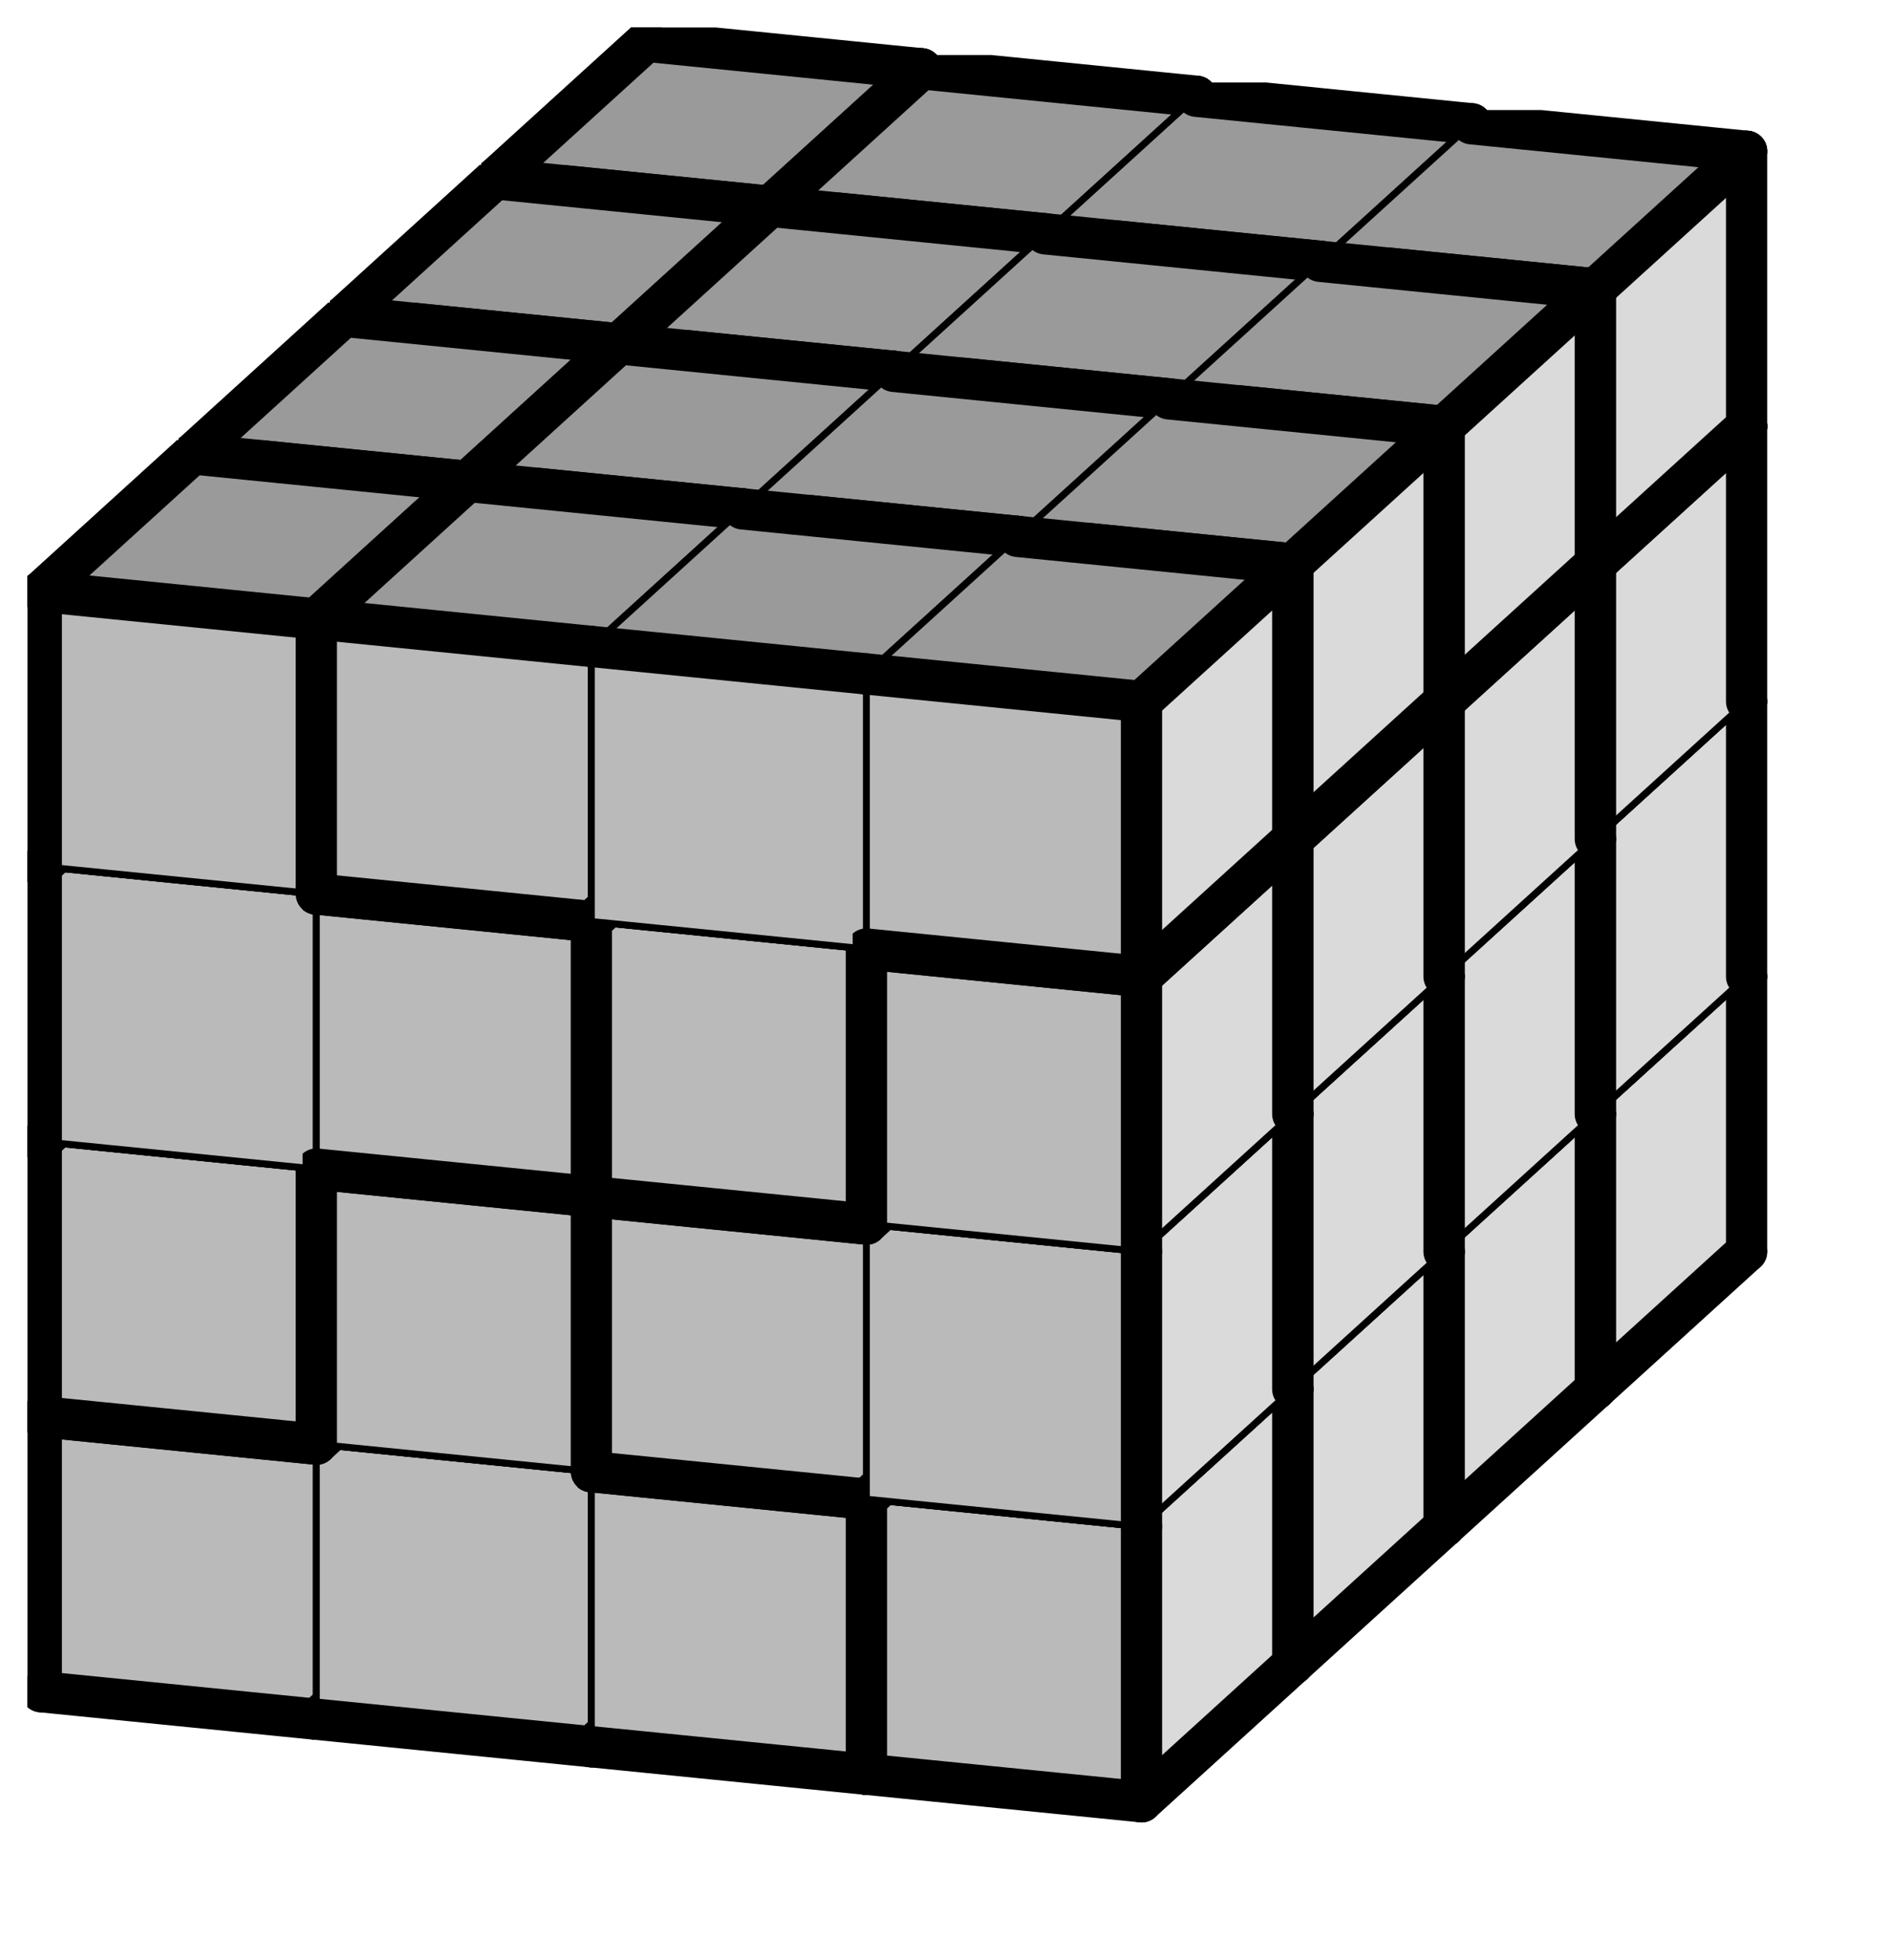
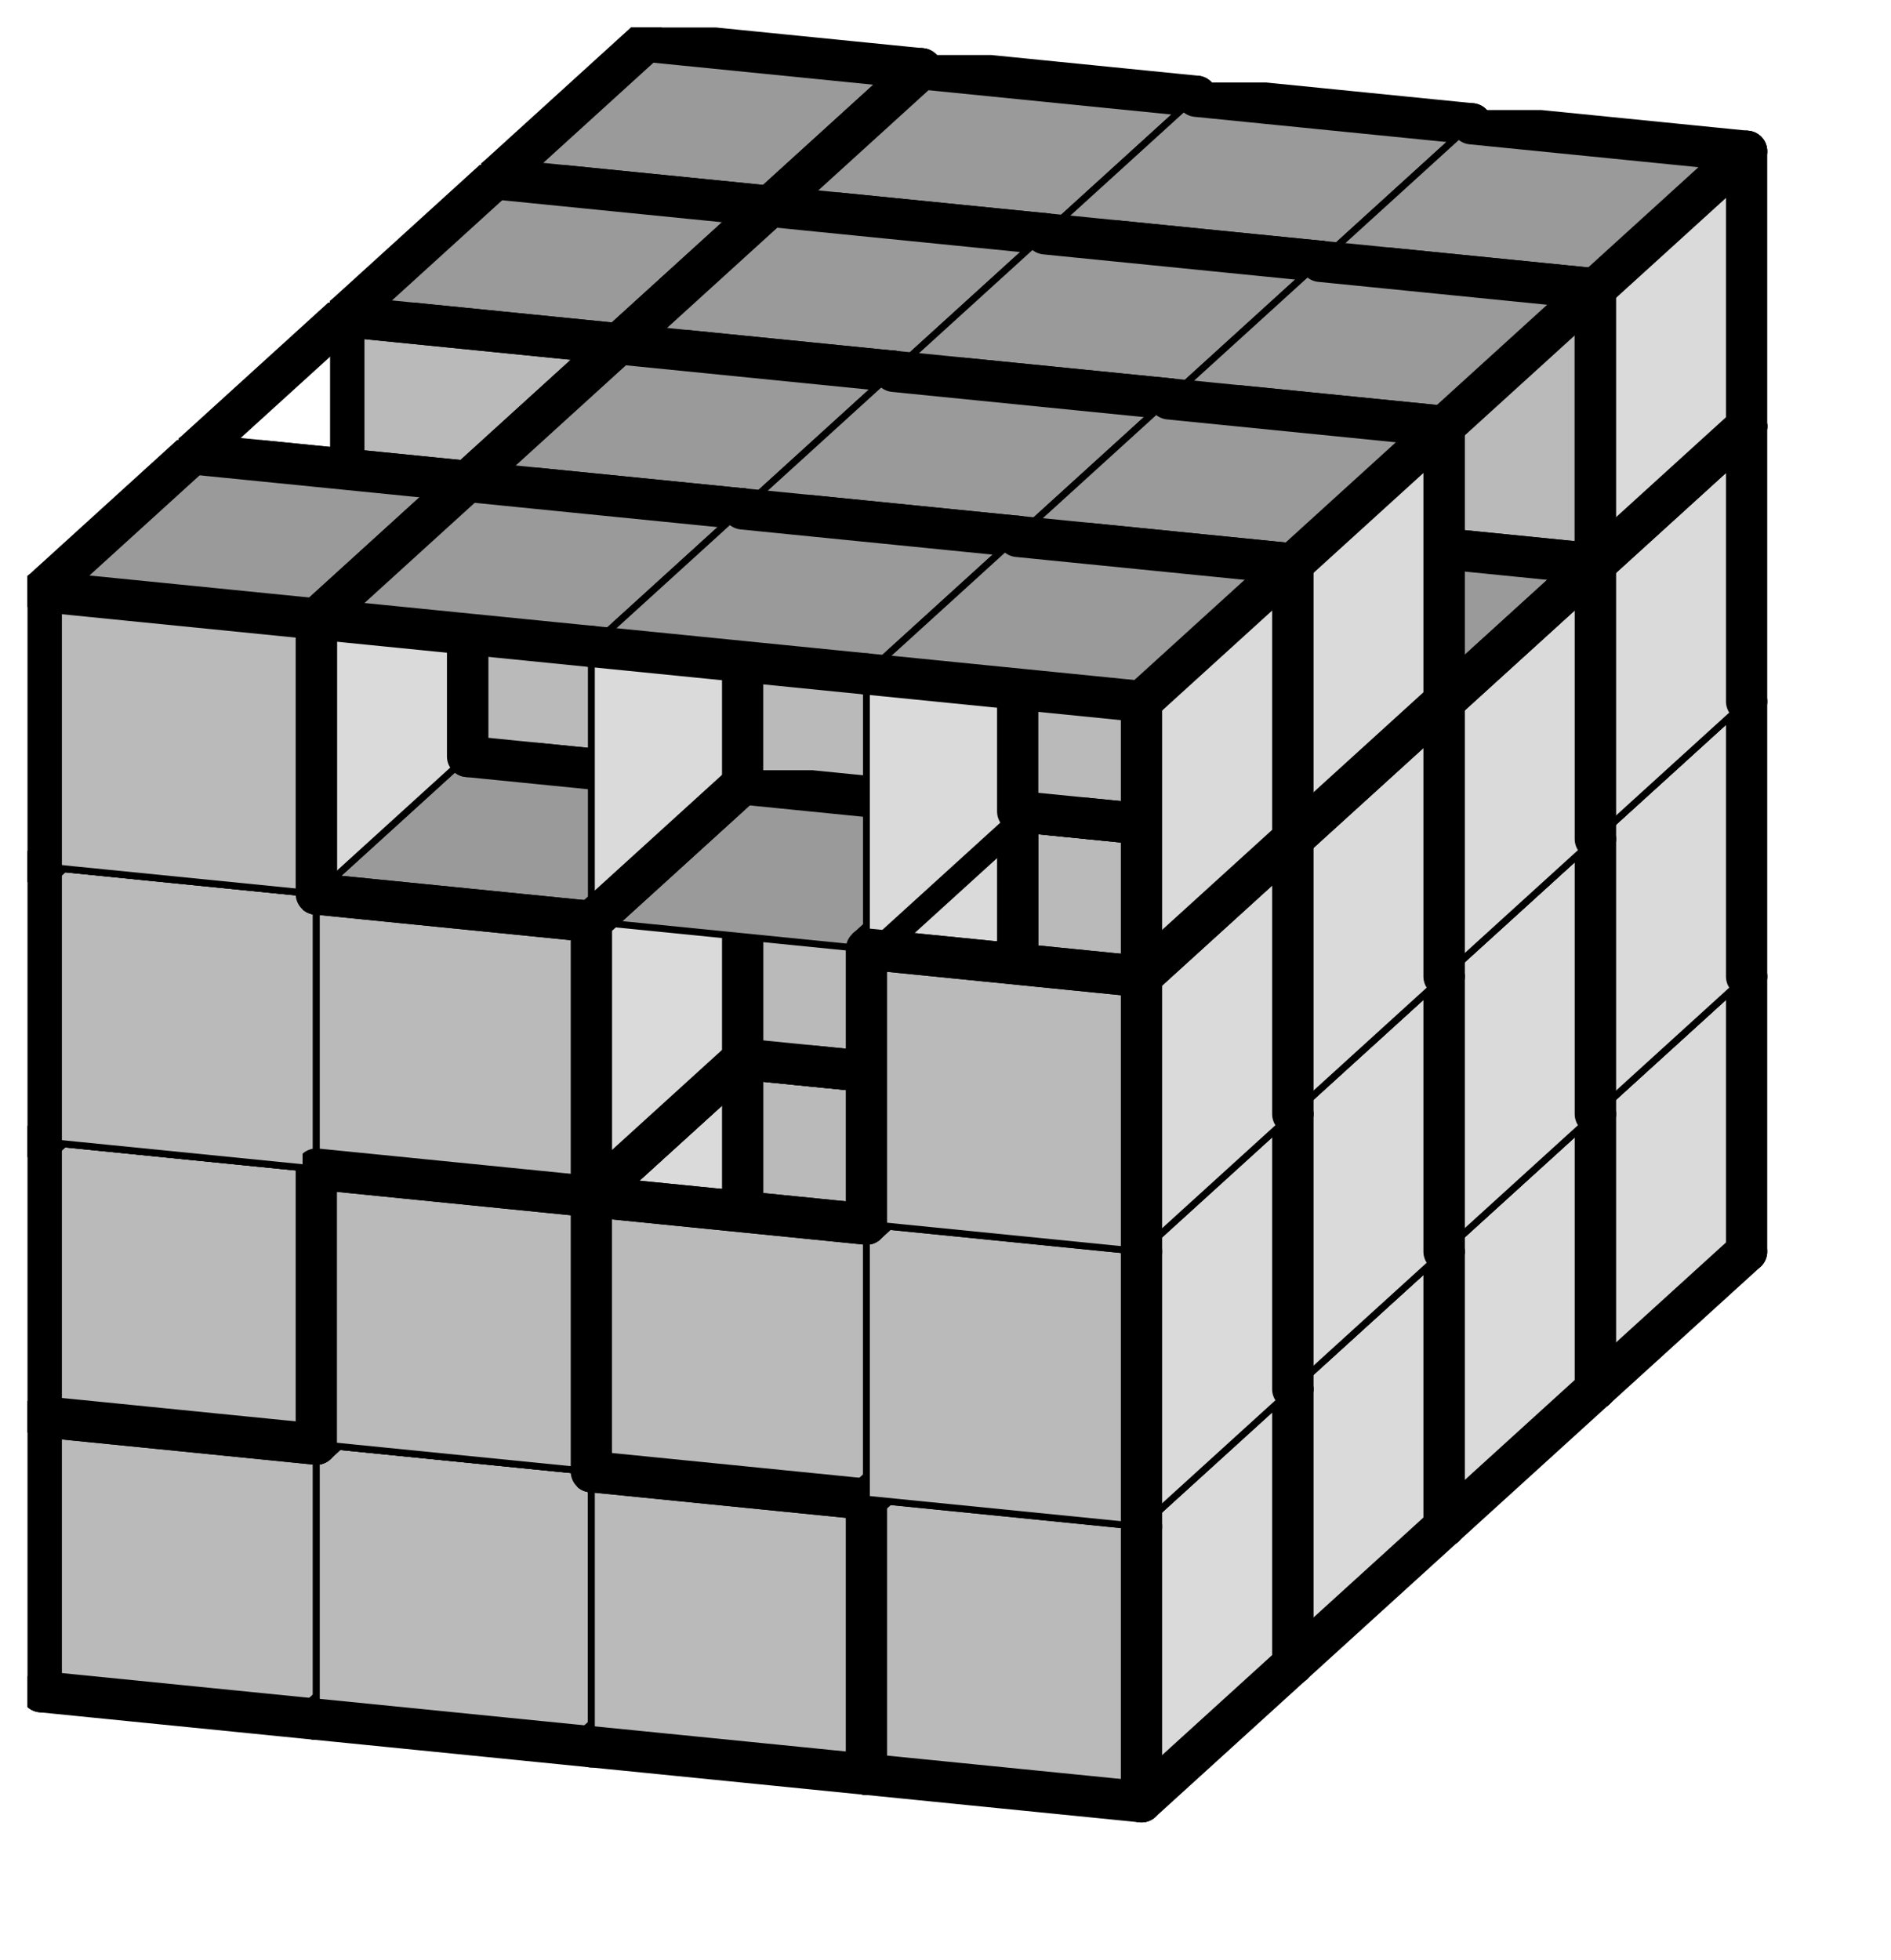
<svg xmlns="http://www.w3.org/2000/svg" xmlns:xlink="http://www.w3.org/1999/xlink" version="1.1" width="55px" height="57px">
  <symbol id="762b1c01-8314-4c5b-9889-3197aaf9a317box_-2">
    <path d="M21 13 L32 3 L32 23 L21 33 Z" stroke="gray" stroke-width=".5" fill-opacity="0" />
-     <path d="M21 13 L1 11 L1 31 L21 33 Z" stroke="gray" stroke-width=".5" fill-opacity="0" />
    <path d="M21 13 L1 11 L12 1 L32 3 Z" stroke="gray" stroke-width=".5" fill-opacity="0" />
  </symbol>
  <symbol id="762b1c01-8314-4c5b-9889-3197aaf9a317line_1">
    <line x1="21" y1="13" x2="32" y2="3" style="stroke-linecap:round;stroke:black;stroke-width:3" />
  </symbol>
  <symbol id="762b1c01-8314-4c5b-9889-3197aaf9a317line_2">
    <line x1="32" y1="3" x2="32" y2="23" style="stroke-linecap:round;stroke:black;stroke-width:3" />
  </symbol>
  <symbol id="762b1c01-8314-4c5b-9889-3197aaf9a317line_3">
    <line x1="32" y1="23" x2="21" y2="33" style="stroke-linecap:round;stroke:black;stroke-width:3" />
  </symbol>
  <symbol id="762b1c01-8314-4c5b-9889-3197aaf9a317line_4">
    <line x1="21" y1="33" x2="21" y2="13" style="stroke-linecap:round;stroke:black;stroke-width:3" />
  </symbol>
  <symbol id="762b1c01-8314-4c5b-9889-3197aaf9a317line_5">
    <line x1="21" y1="13" x2="1" y2="11" style="stroke-linecap:round;stroke:black;stroke-width:3" />
  </symbol>
  <symbol id="762b1c01-8314-4c5b-9889-3197aaf9a317line_6">
    <line x1="1" y1="11" x2="1" y2="31" style="stroke-linecap:round;stroke:black;stroke-width:3" />
  </symbol>
  <symbol id="762b1c01-8314-4c5b-9889-3197aaf9a317line_7">
    <line x1="1" y1="31" x2="21" y2="33" style="stroke-linecap:round;stroke:black;stroke-width:3" />
  </symbol>
  <symbol id="762b1c01-8314-4c5b-9889-3197aaf9a317line_8">
    <line x1="1" y1="11" x2="12" y2="1" style="stroke-linecap:round;stroke:black;stroke-width:3" />
  </symbol>
  <symbol id="762b1c01-8314-4c5b-9889-3197aaf9a317line_9">
    <line x1="12" y1="1" x2="32" y2="3" style="stroke-linecap:round;stroke:black;stroke-width:3" />
  </symbol>
  <symbol id="762b1c01-8314-4c5b-9889-3197aaf9a317box_0">
    <path d="M21 13 L32 3 L32 23 L21 33 Z" style="fill:#DADADA;stroke-width:.5;stroke:black" />
    <path d="M21 13 L1 11 L1 31 L21 33 Z" style="fill:#BABABA;stroke-width:.5;stroke:black" />
    <path d="M21 13 L1 11 L12 1 L32 3 Z" style="fill:#9A9A9A;stroke-width:.5;stroke:black" />
  </symbol>
  <symbol id="762b1c01-8314-4c5b-9889-3197aaf9a317box_1">
    <path d="M21 13 L32 3 L32 23 L21 33 Z" style="fill:#DADADA;stroke-width:.5;stroke:black" />
    <path d="M21 13 L1 11 L1 31 L21 33 Z" style="fill:#BABABA;stroke-width:.5;stroke:black" />
    <path d="M21 13 L1 11 L12 1 L32 3 Z" style="fill:#9A9A9A;stroke-width:.5;stroke:black" />
  </symbol>
  <symbol id="762b1c01-8314-4c5b-9889-3197aaf9a317box_2">
    <path d="M21 13 L32 3 L32 23 L21 33 Z" style="fill:#DADADA;stroke-width:.5;stroke:black" />
    <path d="M21 13 L1 11 L1 31 L21 33 Z" style="fill:#BABABA;stroke-width:.5;stroke:black" />
    <path d="M21 13 L1 11 L12 1 L32 3 Z" style="fill:#9A9A9A;stroke-width:.5;stroke:black" />
  </symbol>
  <symbol id="762b1c01-8314-4c5b-9889-3197aaf9a317box_3">
    <path d="M21 13 L32 3 L32 23 L21 33 Z" style="fill:#DADADA;stroke-width:.5;stroke:black" />
    <path d="M21 13 L1 11 L1 31 L21 33 Z" style="fill:#BABABA;stroke-width:.5;stroke:black" />
    <path d="M21 13 L1 11 L12 1 L32 3 Z" style="fill:#9A9A9A;stroke-width:.5;stroke:black" />
  </symbol>
  <symbol id="762b1c01-8314-4c5b-9889-3197aaf9a317box_4">
    <path d="M21 13 L32 3 L32 23 L21 33 Z" style="fill:#DADADA;stroke-width:.5;stroke:black" />
    <path d="M21 13 L1 11 L1 31 L21 33 Z" style="fill:#BABABA;stroke-width:.5;stroke:black" />
    <path d="M21 13 L1 11 L12 1 L32 3 Z" style="fill:#9A9A9A;stroke-width:.5;stroke:black" />
  </symbol>
  <symbol id="762b1c01-8314-4c5b-9889-3197aaf9a317box_5">
    <path d="M21 13 L32 3 L32 23 L21 33 Z" style="fill:#DADADA;stroke-width:.5;stroke:black" />
    <path d="M21 13 L1 11 L1 31 L21 33 Z" style="fill:#BABABA;stroke-width:.5;stroke:black" />
    <path d="M21 13 L1 11 L12 1 L32 3 Z" style="fill:#9A9A9A;stroke-width:.5;stroke:black" />
  </symbol>
  <symbol id="762b1c01-8314-4c5b-9889-3197aaf9a317box_6">
    <path d="M21 13 L32 3 L32 23 L21 33 Z" style="fill:#DADADA;stroke-width:.5;stroke:black" />
    <path d="M21 13 L1 11 L1 31 L21 33 Z" style="fill:#BABABA;stroke-width:.5;stroke:black" />
    <path d="M21 13 L1 11 L12 1 L32 3 Z" style="fill:#9A9A9A;stroke-width:.5;stroke:black" />
  </symbol>
  <symbol id="762b1c01-8314-4c5b-9889-3197aaf9a317box_7">
-     <path d="M21 13 L32 3 L32 23 L21 33 Z" style="fill:#DADADA;stroke-width:.5;stroke:black" />
    <path d="M21 13 L1 11 L1 31 L21 33 Z" style="fill:#BABABA;stroke-width:.5;stroke:black" />
    <path d="M21 13 L1 11 L12 1 L32 3 Z" style="fill:#9A9A9A;stroke-width:.5;stroke:black" />
  </symbol>
  <symbol id="762b1c01-8314-4c5b-9889-3197aaf9a317box_8">
    <path d="M21 13 L32 3 L32 23 L21 33 Z" style="fill:#DADADA;stroke-width:.5;stroke:black" />
    <path d="M21 13 L1 11 L1 31 L21 33 Z" style="fill:#BABABA;stroke-width:.5;stroke:black" />
    <path d="M21 13 L1 11 L12 1 L32 3 Z" style="fill:#9A9A9A;stroke-width:.5;stroke:black" />
  </symbol>
  <symbol id="762b1c01-8314-4c5b-9889-3197aaf9a317box_9">
    <path d="M21 13 L32 3 L32 23 L21 33 Z" style="fill:#DADADA;stroke-width:.5;stroke:black" />
    <path d="M21 13 L1 11 L1 31 L21 33 Z" style="fill:#BABABA;stroke-width:.5;stroke:black" />
    <path d="M21 13 L1 11 L12 1 L32 3 Z" style="fill:#9A9A9A;stroke-width:.5;stroke:black" />
  </symbol>
  <symbol id="762b1c01-8314-4c5b-9889-3197aaf9a317box_10">
    <path d="M21 13 L32 3 L32 23 L21 33 Z" style="fill:#DADADA;stroke-width:.5;stroke:black" />
    <path d="M21 13 L1 11 L1 31 L21 33 Z" style="fill:#BABABA;stroke-width:.5;stroke:black" />
-     <path d="M21 13 L1 11 L12 1 L32 3 Z" style="fill:#9A9A9A;stroke-width:.5;stroke:black" />
  </symbol>
  <symbol id="762b1c01-8314-4c5b-9889-3197aaf9a317box_11">
    <path d="M21 13 L32 3 L32 23 L21 33 Z" style="fill:#DADADA;stroke-width:.5;stroke:black" />
    <path d="M21 13 L1 11 L1 31 L21 33 Z" style="fill:#BABABA;stroke-width:.5;stroke:black" />
    <path d="M21 13 L1 11 L12 1 L32 3 Z" style="fill:#9A9A9A;stroke-width:.5;stroke:black" />
  </symbol>
  <symbol id="762b1c01-8314-4c5b-9889-3197aaf9a317box_12">
    <path d="M21 13 L32 3 L32 23 L21 33 Z" style="fill:#DADADA;stroke-width:.5;stroke:black" />
    <path d="M21 13 L1 11 L1 31 L21 33 Z" style="fill:#BABABA;stroke-width:.5;stroke:black" />
    <path d="M21 13 L1 11 L12 1 L32 3 Z" style="fill:#9A9A9A;stroke-width:.5;stroke:black" />
  </symbol>
  <symbol id="762b1c01-8314-4c5b-9889-3197aaf9a317box_13">
    <path d="M21 13 L32 3 L32 23 L21 33 Z" style="fill:#DADADA;stroke-width:.5;stroke:black" />
    <path d="M21 13 L1 11 L1 31 L21 33 Z" style="fill:#BABABA;stroke-width:.5;stroke:black" />
-     <path d="M21 13 L1 11 L12 1 L32 3 Z" style="fill:#9A9A9A;stroke-width:.5;stroke:black" />
  </symbol>
  <symbol id="762b1c01-8314-4c5b-9889-3197aaf9a317box_14">
    <path d="M21 13 L32 3 L32 23 L21 33 Z" style="fill:#DADADA;stroke-width:.5;stroke:black" />
    <path d="M21 13 L1 11 L1 31 L21 33 Z" style="fill:#BABABA;stroke-width:.5;stroke:black" />
    <path d="M21 13 L1 11 L12 1 L32 3 Z" style="fill:#9A9A9A;stroke-width:.5;stroke:black" />
  </symbol>
  <symbol id="762b1c01-8314-4c5b-9889-3197aaf9a317box_15">
    <path d="M21 13 L32 3 L32 23 L21 33 Z" style="fill:#DADADA;stroke-width:.5;stroke:black" />
-     <path d="M21 13 L1 11 L1 31 L21 33 Z" style="fill:#BABABA;stroke-width:.5;stroke:black" />
    <path d="M21 13 L1 11 L12 1 L32 3 Z" style="fill:#9A9A9A;stroke-width:.5;stroke:black" />
  </symbol>
  <g transform="scale(0.4) translate(2,2) ">
    <use x="33" y="60" xlink:href="#origin" />
    <use x="33" y="60" xlink:href="#762b1c01-8314-4c5b-9889-3197aaf9a317box_0" />
    <use x="33" y="60" xlink:href="#762b1c01-8314-4c5b-9889-3197aaf9a317line_2" />
    <use x="33" y="60" xlink:href="#762b1c01-8314-4c5b-9889-3197aaf9a317line_3" />
    <use x="33" y="60" xlink:href="#762b1c01-8314-4c5b-9889-3197aaf9a317line_5" />
    <use x="33" y="60" xlink:href="#762b1c01-8314-4c5b-9889-3197aaf9a317line_6" />
    <use x="33" y="60" xlink:href="#762b1c01-8314-4c5b-9889-3197aaf9a317line_7" />
    <use x="33" y="60" xlink:href="#762b1c01-8314-4c5b-9889-3197aaf9a317line_8" />
    <use x="33" y="60" xlink:href="#762b1c01-8314-4c5b-9889-3197aaf9a317line_9" />
    <use x="53" y="62" xlink:href="#762b1c01-8314-4c5b-9889-3197aaf9a317box_0" />
    <use x="53" y="62" xlink:href="#762b1c01-8314-4c5b-9889-3197aaf9a317line_2" />
    <use x="53" y="62" xlink:href="#762b1c01-8314-4c5b-9889-3197aaf9a317line_3" />
    <use x="53" y="62" xlink:href="#762b1c01-8314-4c5b-9889-3197aaf9a317line_7" />
    <use x="53" y="62" xlink:href="#762b1c01-8314-4c5b-9889-3197aaf9a317line_9" />
    <use x="73" y="64" xlink:href="#762b1c01-8314-4c5b-9889-3197aaf9a317box_0" />
    <use x="73" y="64" xlink:href="#762b1c01-8314-4c5b-9889-3197aaf9a317line_1" />
    <use x="73" y="64" xlink:href="#762b1c01-8314-4c5b-9889-3197aaf9a317line_2" />
    <use x="73" y="64" xlink:href="#762b1c01-8314-4c5b-9889-3197aaf9a317line_3" />
    <use x="73" y="64" xlink:href="#762b1c01-8314-4c5b-9889-3197aaf9a317line_4" />
    <use x="73" y="64" xlink:href="#762b1c01-8314-4c5b-9889-3197aaf9a317line_5" />
    <use x="73" y="64" xlink:href="#762b1c01-8314-4c5b-9889-3197aaf9a317line_7" />
    <use x="73" y="64" xlink:href="#762b1c01-8314-4c5b-9889-3197aaf9a317line_9" />
    <use x="93" y="66" xlink:href="#762b1c01-8314-4c5b-9889-3197aaf9a317box_1" />
    <use x="93" y="66" xlink:href="#762b1c01-8314-4c5b-9889-3197aaf9a317line_2" />
    <use x="93" y="66" xlink:href="#762b1c01-8314-4c5b-9889-3197aaf9a317line_3" />
    <use x="93" y="66" xlink:href="#762b1c01-8314-4c5b-9889-3197aaf9a317line_4" />
    <use x="93" y="66" xlink:href="#762b1c01-8314-4c5b-9889-3197aaf9a317line_6" />
    <use x="93" y="66" xlink:href="#762b1c01-8314-4c5b-9889-3197aaf9a317line_7" />
    <use x="93" y="66" xlink:href="#762b1c01-8314-4c5b-9889-3197aaf9a317line_8" />
    <use x="93" y="66" xlink:href="#762b1c01-8314-4c5b-9889-3197aaf9a317line_9" />
    <use x="33" y="40" xlink:href="#762b1c01-8314-4c5b-9889-3197aaf9a317box_2" />
    <use x="33" y="40" xlink:href="#762b1c01-8314-4c5b-9889-3197aaf9a317line_2" />
    <use x="33" y="40" xlink:href="#762b1c01-8314-4c5b-9889-3197aaf9a317line_3" />
    <use x="33" y="40" xlink:href="#762b1c01-8314-4c5b-9889-3197aaf9a317line_4" />
    <use x="33" y="40" xlink:href="#762b1c01-8314-4c5b-9889-3197aaf9a317line_6" />
    <use x="33" y="40" xlink:href="#762b1c01-8314-4c5b-9889-3197aaf9a317line_7" />
    <use x="33" y="40" xlink:href="#762b1c01-8314-4c5b-9889-3197aaf9a317line_8" />
    <use x="33" y="40" xlink:href="#762b1c01-8314-4c5b-9889-3197aaf9a317line_9" />
    <use x="53" y="42" xlink:href="#762b1c01-8314-4c5b-9889-3197aaf9a317box_0" />
    <use x="53" y="42" xlink:href="#762b1c01-8314-4c5b-9889-3197aaf9a317line_1" />
    <use x="53" y="42" xlink:href="#762b1c01-8314-4c5b-9889-3197aaf9a317line_2" />
    <use x="53" y="42" xlink:href="#762b1c01-8314-4c5b-9889-3197aaf9a317line_4" />
    <use x="53" y="42" xlink:href="#762b1c01-8314-4c5b-9889-3197aaf9a317line_5" />
    <use x="53" y="42" xlink:href="#762b1c01-8314-4c5b-9889-3197aaf9a317line_6" />
    <use x="53" y="42" xlink:href="#762b1c01-8314-4c5b-9889-3197aaf9a317line_8" />
    <use x="53" y="42" xlink:href="#762b1c01-8314-4c5b-9889-3197aaf9a317line_9" />
    <use x="73" y="44" xlink:href="#762b1c01-8314-4c5b-9889-3197aaf9a317box_1" />
    <use x="73" y="44" xlink:href="#762b1c01-8314-4c5b-9889-3197aaf9a317line_2" />
    <use x="73" y="44" xlink:href="#762b1c01-8314-4c5b-9889-3197aaf9a317line_3" />
    <use x="73" y="44" xlink:href="#762b1c01-8314-4c5b-9889-3197aaf9a317line_5" />
    <use x="73" y="44" xlink:href="#762b1c01-8314-4c5b-9889-3197aaf9a317line_6" />
    <use x="73" y="44" xlink:href="#762b1c01-8314-4c5b-9889-3197aaf9a317line_7" />
    <use x="73" y="44" xlink:href="#762b1c01-8314-4c5b-9889-3197aaf9a317line_8" />
    <use x="73" y="44" xlink:href="#762b1c01-8314-4c5b-9889-3197aaf9a317line_9" />
    <use x="93" y="46" xlink:href="#762b1c01-8314-4c5b-9889-3197aaf9a317box_1" />
    <use x="93" y="46" xlink:href="#762b1c01-8314-4c5b-9889-3197aaf9a317line_2" />
    <use x="93" y="46" xlink:href="#762b1c01-8314-4c5b-9889-3197aaf9a317line_4" />
    <use x="93" y="46" xlink:href="#762b1c01-8314-4c5b-9889-3197aaf9a317line_9" />
    <use x="33" y="20" xlink:href="#762b1c01-8314-4c5b-9889-3197aaf9a317box_2" />
    <use x="33" y="20" xlink:href="#762b1c01-8314-4c5b-9889-3197aaf9a317line_2" />
    <use x="33" y="20" xlink:href="#762b1c01-8314-4c5b-9889-3197aaf9a317line_6" />
    <use x="33" y="20" xlink:href="#762b1c01-8314-4c5b-9889-3197aaf9a317line_8" />
    <use x="33" y="20" xlink:href="#762b1c01-8314-4c5b-9889-3197aaf9a317line_9" />
    <use x="53" y="22" xlink:href="#762b1c01-8314-4c5b-9889-3197aaf9a317box_2" />
    <use x="53" y="22" xlink:href="#762b1c01-8314-4c5b-9889-3197aaf9a317line_1" />
    <use x="53" y="22" xlink:href="#762b1c01-8314-4c5b-9889-3197aaf9a317line_2" />
    <use x="53" y="22" xlink:href="#762b1c01-8314-4c5b-9889-3197aaf9a317line_3" />
    <use x="53" y="22" xlink:href="#762b1c01-8314-4c5b-9889-3197aaf9a317line_4" />
    <use x="53" y="22" xlink:href="#762b1c01-8314-4c5b-9889-3197aaf9a317line_5" />
    <use x="53" y="22" xlink:href="#762b1c01-8314-4c5b-9889-3197aaf9a317line_7" />
    <use x="53" y="22" xlink:href="#762b1c01-8314-4c5b-9889-3197aaf9a317line_9" />
    <use x="73" y="24" xlink:href="#762b1c01-8314-4c5b-9889-3197aaf9a317box_3" />
    <use x="73" y="24" xlink:href="#762b1c01-8314-4c5b-9889-3197aaf9a317line_2" />
    <use x="73" y="24" xlink:href="#762b1c01-8314-4c5b-9889-3197aaf9a317line_3" />
    <use x="73" y="24" xlink:href="#762b1c01-8314-4c5b-9889-3197aaf9a317line_4" />
    <use x="73" y="24" xlink:href="#762b1c01-8314-4c5b-9889-3197aaf9a317line_6" />
    <use x="73" y="24" xlink:href="#762b1c01-8314-4c5b-9889-3197aaf9a317line_7" />
    <use x="73" y="24" xlink:href="#762b1c01-8314-4c5b-9889-3197aaf9a317line_8" />
    <use x="73" y="24" xlink:href="#762b1c01-8314-4c5b-9889-3197aaf9a317line_9" />
    <use x="93" y="26" xlink:href="#762b1c01-8314-4c5b-9889-3197aaf9a317box_1" />
    <use x="93" y="26" xlink:href="#762b1c01-8314-4c5b-9889-3197aaf9a317line_1" />
    <use x="93" y="26" xlink:href="#762b1c01-8314-4c5b-9889-3197aaf9a317line_2" />
    <use x="93" y="26" xlink:href="#762b1c01-8314-4c5b-9889-3197aaf9a317line_4" />
    <use x="93" y="26" xlink:href="#762b1c01-8314-4c5b-9889-3197aaf9a317line_5" />
    <use x="93" y="26" xlink:href="#762b1c01-8314-4c5b-9889-3197aaf9a317line_6" />
    <use x="93" y="26" xlink:href="#762b1c01-8314-4c5b-9889-3197aaf9a317line_8" />
    <use x="93" y="26" xlink:href="#762b1c01-8314-4c5b-9889-3197aaf9a317line_9" />
    <use x="33" y="0" xlink:href="#762b1c01-8314-4c5b-9889-3197aaf9a317box_2" />
    <use x="33" y="0" xlink:href="#762b1c01-8314-4c5b-9889-3197aaf9a317line_1" />
    <use x="33" y="0" xlink:href="#762b1c01-8314-4c5b-9889-3197aaf9a317line_2" />
    <use x="33" y="0" xlink:href="#762b1c01-8314-4c5b-9889-3197aaf9a317line_4" />
    <use x="33" y="0" xlink:href="#762b1c01-8314-4c5b-9889-3197aaf9a317line_5" />
    <use x="33" y="0" xlink:href="#762b1c01-8314-4c5b-9889-3197aaf9a317line_6" />
    <use x="33" y="0" xlink:href="#762b1c01-8314-4c5b-9889-3197aaf9a317line_8" />
    <use x="33" y="0" xlink:href="#762b1c01-8314-4c5b-9889-3197aaf9a317line_9" />
    <use x="53" y="2" xlink:href="#762b1c01-8314-4c5b-9889-3197aaf9a317box_3" />
    <use x="53" y="2" xlink:href="#762b1c01-8314-4c5b-9889-3197aaf9a317line_2" />
    <use x="53" y="2" xlink:href="#762b1c01-8314-4c5b-9889-3197aaf9a317line_3" />
    <use x="53" y="2" xlink:href="#762b1c01-8314-4c5b-9889-3197aaf9a317line_5" />
    <use x="53" y="2" xlink:href="#762b1c01-8314-4c5b-9889-3197aaf9a317line_6" />
    <use x="53" y="2" xlink:href="#762b1c01-8314-4c5b-9889-3197aaf9a317line_7" />
    <use x="53" y="2" xlink:href="#762b1c01-8314-4c5b-9889-3197aaf9a317line_8" />
    <use x="53" y="2" xlink:href="#762b1c01-8314-4c5b-9889-3197aaf9a317line_9" />
    <use x="73" y="4" xlink:href="#762b1c01-8314-4c5b-9889-3197aaf9a317box_3" />
    <use x="73" y="4" xlink:href="#762b1c01-8314-4c5b-9889-3197aaf9a317line_2" />
    <use x="73" y="4" xlink:href="#762b1c01-8314-4c5b-9889-3197aaf9a317line_5" />
    <use x="73" y="4" xlink:href="#762b1c01-8314-4c5b-9889-3197aaf9a317line_9" />
    <use x="93" y="6" xlink:href="#762b1c01-8314-4c5b-9889-3197aaf9a317box_3" />
    <use x="93" y="6" xlink:href="#762b1c01-8314-4c5b-9889-3197aaf9a317line_1" />
    <use x="93" y="6" xlink:href="#762b1c01-8314-4c5b-9889-3197aaf9a317line_2" />
    <use x="93" y="6" xlink:href="#762b1c01-8314-4c5b-9889-3197aaf9a317line_3" />
    <use x="93" y="6" xlink:href="#762b1c01-8314-4c5b-9889-3197aaf9a317line_4" />
    <use x="93" y="6" xlink:href="#762b1c01-8314-4c5b-9889-3197aaf9a317line_5" />
    <use x="93" y="6" xlink:href="#762b1c01-8314-4c5b-9889-3197aaf9a317line_7" />
    <use x="93" y="6" xlink:href="#762b1c01-8314-4c5b-9889-3197aaf9a317line_9" />
    <use x="22" y="70" xlink:href="#762b1c01-8314-4c5b-9889-3197aaf9a317box_4" />
    <use x="22" y="70" xlink:href="#762b1c01-8314-4c5b-9889-3197aaf9a317line_2" />
    <use x="22" y="70" xlink:href="#762b1c01-8314-4c5b-9889-3197aaf9a317line_3" />
    <use x="22" y="70" xlink:href="#762b1c01-8314-4c5b-9889-3197aaf9a317line_5" />
    <use x="22" y="70" xlink:href="#762b1c01-8314-4c5b-9889-3197aaf9a317line_6" />
    <use x="22" y="70" xlink:href="#762b1c01-8314-4c5b-9889-3197aaf9a317line_7" />
    <use x="22" y="70" xlink:href="#762b1c01-8314-4c5b-9889-3197aaf9a317line_8" />
    <use x="22" y="70" xlink:href="#762b1c01-8314-4c5b-9889-3197aaf9a317line_9" />
    <use x="42" y="72" xlink:href="#762b1c01-8314-4c5b-9889-3197aaf9a317box_4" />
    <use x="42" y="72" xlink:href="#762b1c01-8314-4c5b-9889-3197aaf9a317line_2" />
    <use x="42" y="72" xlink:href="#762b1c01-8314-4c5b-9889-3197aaf9a317line_3" />
    <use x="42" y="72" xlink:href="#762b1c01-8314-4c5b-9889-3197aaf9a317line_7" />
    <use x="42" y="72" xlink:href="#762b1c01-8314-4c5b-9889-3197aaf9a317line_9" />
    <use x="62" y="74" xlink:href="#762b1c01-8314-4c5b-9889-3197aaf9a317box_4" />
    <use x="62" y="74" xlink:href="#762b1c01-8314-4c5b-9889-3197aaf9a317line_1" />
    <use x="62" y="74" xlink:href="#762b1c01-8314-4c5b-9889-3197aaf9a317line_2" />
    <use x="62" y="74" xlink:href="#762b1c01-8314-4c5b-9889-3197aaf9a317line_3" />
    <use x="62" y="74" xlink:href="#762b1c01-8314-4c5b-9889-3197aaf9a317line_4" />
    <use x="62" y="74" xlink:href="#762b1c01-8314-4c5b-9889-3197aaf9a317line_5" />
    <use x="62" y="74" xlink:href="#762b1c01-8314-4c5b-9889-3197aaf9a317line_7" />
    <use x="62" y="74" xlink:href="#762b1c01-8314-4c5b-9889-3197aaf9a317line_9" />
    <use x="82" y="76" xlink:href="#762b1c01-8314-4c5b-9889-3197aaf9a317box_5" />
    <use x="82" y="76" xlink:href="#762b1c01-8314-4c5b-9889-3197aaf9a317line_2" />
    <use x="82" y="76" xlink:href="#762b1c01-8314-4c5b-9889-3197aaf9a317line_3" />
    <use x="82" y="76" xlink:href="#762b1c01-8314-4c5b-9889-3197aaf9a317line_4" />
    <use x="82" y="76" xlink:href="#762b1c01-8314-4c5b-9889-3197aaf9a317line_6" />
    <use x="82" y="76" xlink:href="#762b1c01-8314-4c5b-9889-3197aaf9a317line_7" />
    <use x="82" y="76" xlink:href="#762b1c01-8314-4c5b-9889-3197aaf9a317line_8" />
    <use x="82" y="76" xlink:href="#762b1c01-8314-4c5b-9889-3197aaf9a317line_9" />
    <use x="22" y="50" xlink:href="#762b1c01-8314-4c5b-9889-3197aaf9a317box_6" />
    <use x="22" y="50" xlink:href="#762b1c01-8314-4c5b-9889-3197aaf9a317line_2" />
    <use x="22" y="50" xlink:href="#762b1c01-8314-4c5b-9889-3197aaf9a317line_3" />
    <use x="22" y="50" xlink:href="#762b1c01-8314-4c5b-9889-3197aaf9a317line_4" />
    <use x="22" y="50" xlink:href="#762b1c01-8314-4c5b-9889-3197aaf9a317line_6" />
    <use x="22" y="50" xlink:href="#762b1c01-8314-4c5b-9889-3197aaf9a317line_7" />
    <use x="22" y="50" xlink:href="#762b1c01-8314-4c5b-9889-3197aaf9a317line_8" />
    <use x="22" y="50" xlink:href="#762b1c01-8314-4c5b-9889-3197aaf9a317line_9" />
    <use x="42" y="52" xlink:href="#762b1c01-8314-4c5b-9889-3197aaf9a317box_4" />
    <use x="42" y="52" xlink:href="#762b1c01-8314-4c5b-9889-3197aaf9a317line_1" />
    <use x="42" y="52" xlink:href="#762b1c01-8314-4c5b-9889-3197aaf9a317line_2" />
    <use x="42" y="52" xlink:href="#762b1c01-8314-4c5b-9889-3197aaf9a317line_4" />
    <use x="42" y="52" xlink:href="#762b1c01-8314-4c5b-9889-3197aaf9a317line_5" />
    <use x="42" y="52" xlink:href="#762b1c01-8314-4c5b-9889-3197aaf9a317line_6" />
    <use x="42" y="52" xlink:href="#762b1c01-8314-4c5b-9889-3197aaf9a317line_8" />
    <use x="42" y="52" xlink:href="#762b1c01-8314-4c5b-9889-3197aaf9a317line_9" />
    <use x="62" y="54" xlink:href="#762b1c01-8314-4c5b-9889-3197aaf9a317box_5" />
    <use x="62" y="54" xlink:href="#762b1c01-8314-4c5b-9889-3197aaf9a317line_2" />
    <use x="62" y="54" xlink:href="#762b1c01-8314-4c5b-9889-3197aaf9a317line_3" />
    <use x="62" y="54" xlink:href="#762b1c01-8314-4c5b-9889-3197aaf9a317line_5" />
    <use x="62" y="54" xlink:href="#762b1c01-8314-4c5b-9889-3197aaf9a317line_6" />
    <use x="62" y="54" xlink:href="#762b1c01-8314-4c5b-9889-3197aaf9a317line_7" />
    <use x="62" y="54" xlink:href="#762b1c01-8314-4c5b-9889-3197aaf9a317line_8" />
    <use x="62" y="54" xlink:href="#762b1c01-8314-4c5b-9889-3197aaf9a317line_9" />
    <use x="82" y="56" xlink:href="#762b1c01-8314-4c5b-9889-3197aaf9a317box_5" />
    <use x="82" y="56" xlink:href="#762b1c01-8314-4c5b-9889-3197aaf9a317line_2" />
    <use x="82" y="56" xlink:href="#762b1c01-8314-4c5b-9889-3197aaf9a317line_4" />
    <use x="82" y="56" xlink:href="#762b1c01-8314-4c5b-9889-3197aaf9a317line_9" />
    <use x="22" y="30" xlink:href="#762b1c01-8314-4c5b-9889-3197aaf9a317box_6" />
    <use x="22" y="30" xlink:href="#762b1c01-8314-4c5b-9889-3197aaf9a317line_2" />
    <use x="22" y="30" xlink:href="#762b1c01-8314-4c5b-9889-3197aaf9a317line_6" />
    <use x="22" y="30" xlink:href="#762b1c01-8314-4c5b-9889-3197aaf9a317line_8" />
    <use x="22" y="30" xlink:href="#762b1c01-8314-4c5b-9889-3197aaf9a317line_9" />
    <use x="42" y="32" xlink:href="#762b1c01-8314-4c5b-9889-3197aaf9a317box_6" />
    <use x="42" y="32" xlink:href="#762b1c01-8314-4c5b-9889-3197aaf9a317line_1" />
    <use x="42" y="32" xlink:href="#762b1c01-8314-4c5b-9889-3197aaf9a317line_2" />
    <use x="42" y="32" xlink:href="#762b1c01-8314-4c5b-9889-3197aaf9a317line_3" />
    <use x="42" y="32" xlink:href="#762b1c01-8314-4c5b-9889-3197aaf9a317line_4" />
    <use x="42" y="32" xlink:href="#762b1c01-8314-4c5b-9889-3197aaf9a317line_5" />
    <use x="42" y="32" xlink:href="#762b1c01-8314-4c5b-9889-3197aaf9a317line_7" />
    <use x="42" y="32" xlink:href="#762b1c01-8314-4c5b-9889-3197aaf9a317line_9" />
    <use x="62" y="34" xlink:href="#762b1c01-8314-4c5b-9889-3197aaf9a317box_7" />
    <use x="62" y="34" xlink:href="#762b1c01-8314-4c5b-9889-3197aaf9a317line_2" />
    <use x="62" y="34" xlink:href="#762b1c01-8314-4c5b-9889-3197aaf9a317line_3" />
    <use x="62" y="34" xlink:href="#762b1c01-8314-4c5b-9889-3197aaf9a317line_4" />
    <use x="62" y="34" xlink:href="#762b1c01-8314-4c5b-9889-3197aaf9a317line_6" />
    <use x="62" y="34" xlink:href="#762b1c01-8314-4c5b-9889-3197aaf9a317line_7" />
    <use x="62" y="34" xlink:href="#762b1c01-8314-4c5b-9889-3197aaf9a317line_8" />
    <use x="62" y="34" xlink:href="#762b1c01-8314-4c5b-9889-3197aaf9a317line_9" />
    <use x="82" y="36" xlink:href="#762b1c01-8314-4c5b-9889-3197aaf9a317box_5" />
    <use x="82" y="36" xlink:href="#762b1c01-8314-4c5b-9889-3197aaf9a317line_1" />
    <use x="82" y="36" xlink:href="#762b1c01-8314-4c5b-9889-3197aaf9a317line_2" />
    <use x="82" y="36" xlink:href="#762b1c01-8314-4c5b-9889-3197aaf9a317line_4" />
    <use x="82" y="36" xlink:href="#762b1c01-8314-4c5b-9889-3197aaf9a317line_5" />
    <use x="82" y="36" xlink:href="#762b1c01-8314-4c5b-9889-3197aaf9a317line_6" />
    <use x="82" y="36" xlink:href="#762b1c01-8314-4c5b-9889-3197aaf9a317line_8" />
    <use x="82" y="36" xlink:href="#762b1c01-8314-4c5b-9889-3197aaf9a317line_9" />
    <use x="22" y="10" xlink:href="#762b1c01-8314-4c5b-9889-3197aaf9a317box_6" />
    <use x="22" y="10" xlink:href="#762b1c01-8314-4c5b-9889-3197aaf9a317line_1" />
    <use x="22" y="10" xlink:href="#762b1c01-8314-4c5b-9889-3197aaf9a317line_2" />
    <use x="22" y="10" xlink:href="#762b1c01-8314-4c5b-9889-3197aaf9a317line_4" />
    <use x="22" y="10" xlink:href="#762b1c01-8314-4c5b-9889-3197aaf9a317line_5" />
    <use x="22" y="10" xlink:href="#762b1c01-8314-4c5b-9889-3197aaf9a317line_6" />
    <use x="22" y="10" xlink:href="#762b1c01-8314-4c5b-9889-3197aaf9a317line_8" />
    <use x="22" y="10" xlink:href="#762b1c01-8314-4c5b-9889-3197aaf9a317line_9" />
    <use x="42" y="12" xlink:href="#762b1c01-8314-4c5b-9889-3197aaf9a317box_7" />
    <use x="42" y="12" xlink:href="#762b1c01-8314-4c5b-9889-3197aaf9a317line_2" />
    <use x="42" y="12" xlink:href="#762b1c01-8314-4c5b-9889-3197aaf9a317line_3" />
    <use x="42" y="12" xlink:href="#762b1c01-8314-4c5b-9889-3197aaf9a317line_5" />
    <use x="42" y="12" xlink:href="#762b1c01-8314-4c5b-9889-3197aaf9a317line_6" />
    <use x="42" y="12" xlink:href="#762b1c01-8314-4c5b-9889-3197aaf9a317line_7" />
    <use x="42" y="12" xlink:href="#762b1c01-8314-4c5b-9889-3197aaf9a317line_8" />
    <use x="42" y="12" xlink:href="#762b1c01-8314-4c5b-9889-3197aaf9a317line_9" />
    <use x="62" y="14" xlink:href="#762b1c01-8314-4c5b-9889-3197aaf9a317box_7" />
    <use x="62" y="14" xlink:href="#762b1c01-8314-4c5b-9889-3197aaf9a317line_2" />
    <use x="62" y="14" xlink:href="#762b1c01-8314-4c5b-9889-3197aaf9a317line_5" />
    <use x="62" y="14" xlink:href="#762b1c01-8314-4c5b-9889-3197aaf9a317line_9" />
    <use x="82" y="16" xlink:href="#762b1c01-8314-4c5b-9889-3197aaf9a317box_7" />
    <use x="82" y="16" xlink:href="#762b1c01-8314-4c5b-9889-3197aaf9a317line_1" />
    <use x="82" y="16" xlink:href="#762b1c01-8314-4c5b-9889-3197aaf9a317line_2" />
    <use x="82" y="16" xlink:href="#762b1c01-8314-4c5b-9889-3197aaf9a317line_3" />
    <use x="82" y="16" xlink:href="#762b1c01-8314-4c5b-9889-3197aaf9a317line_4" />
    <use x="82" y="16" xlink:href="#762b1c01-8314-4c5b-9889-3197aaf9a317line_5" />
    <use x="82" y="16" xlink:href="#762b1c01-8314-4c5b-9889-3197aaf9a317line_7" />
    <use x="82" y="16" xlink:href="#762b1c01-8314-4c5b-9889-3197aaf9a317line_9" />
    <use x="11" y="80" xlink:href="#762b1c01-8314-4c5b-9889-3197aaf9a317box_8" />
    <use x="11" y="80" xlink:href="#762b1c01-8314-4c5b-9889-3197aaf9a317line_2" />
    <use x="11" y="80" xlink:href="#762b1c01-8314-4c5b-9889-3197aaf9a317line_3" />
    <use x="11" y="80" xlink:href="#762b1c01-8314-4c5b-9889-3197aaf9a317line_5" />
    <use x="11" y="80" xlink:href="#762b1c01-8314-4c5b-9889-3197aaf9a317line_6" />
    <use x="11" y="80" xlink:href="#762b1c01-8314-4c5b-9889-3197aaf9a317line_7" />
    <use x="11" y="80" xlink:href="#762b1c01-8314-4c5b-9889-3197aaf9a317line_8" />
    <use x="11" y="80" xlink:href="#762b1c01-8314-4c5b-9889-3197aaf9a317line_9" />
    <use x="31" y="82" xlink:href="#762b1c01-8314-4c5b-9889-3197aaf9a317box_8" />
    <use x="31" y="82" xlink:href="#762b1c01-8314-4c5b-9889-3197aaf9a317line_2" />
    <use x="31" y="82" xlink:href="#762b1c01-8314-4c5b-9889-3197aaf9a317line_3" />
    <use x="31" y="82" xlink:href="#762b1c01-8314-4c5b-9889-3197aaf9a317line_7" />
    <use x="31" y="82" xlink:href="#762b1c01-8314-4c5b-9889-3197aaf9a317line_9" />
    <use x="51" y="84" xlink:href="#762b1c01-8314-4c5b-9889-3197aaf9a317box_8" />
    <use x="51" y="84" xlink:href="#762b1c01-8314-4c5b-9889-3197aaf9a317line_1" />
    <use x="51" y="84" xlink:href="#762b1c01-8314-4c5b-9889-3197aaf9a317line_2" />
    <use x="51" y="84" xlink:href="#762b1c01-8314-4c5b-9889-3197aaf9a317line_3" />
    <use x="51" y="84" xlink:href="#762b1c01-8314-4c5b-9889-3197aaf9a317line_4" />
    <use x="51" y="84" xlink:href="#762b1c01-8314-4c5b-9889-3197aaf9a317line_5" />
    <use x="51" y="84" xlink:href="#762b1c01-8314-4c5b-9889-3197aaf9a317line_7" />
    <use x="51" y="84" xlink:href="#762b1c01-8314-4c5b-9889-3197aaf9a317line_9" />
    <use x="71" y="86" xlink:href="#762b1c01-8314-4c5b-9889-3197aaf9a317box_9" />
    <use x="71" y="86" xlink:href="#762b1c01-8314-4c5b-9889-3197aaf9a317line_2" />
    <use x="71" y="86" xlink:href="#762b1c01-8314-4c5b-9889-3197aaf9a317line_3" />
    <use x="71" y="86" xlink:href="#762b1c01-8314-4c5b-9889-3197aaf9a317line_4" />
    <use x="71" y="86" xlink:href="#762b1c01-8314-4c5b-9889-3197aaf9a317line_6" />
    <use x="71" y="86" xlink:href="#762b1c01-8314-4c5b-9889-3197aaf9a317line_7" />
    <use x="71" y="86" xlink:href="#762b1c01-8314-4c5b-9889-3197aaf9a317line_8" />
    <use x="71" y="86" xlink:href="#762b1c01-8314-4c5b-9889-3197aaf9a317line_9" />
    <use x="11" y="60" xlink:href="#762b1c01-8314-4c5b-9889-3197aaf9a317box_10" />
    <use x="11" y="60" xlink:href="#762b1c01-8314-4c5b-9889-3197aaf9a317line_2" />
    <use x="11" y="60" xlink:href="#762b1c01-8314-4c5b-9889-3197aaf9a317line_3" />
    <use x="11" y="60" xlink:href="#762b1c01-8314-4c5b-9889-3197aaf9a317line_4" />
    <use x="11" y="60" xlink:href="#762b1c01-8314-4c5b-9889-3197aaf9a317line_6" />
    <use x="11" y="60" xlink:href="#762b1c01-8314-4c5b-9889-3197aaf9a317line_7" />
    <use x="11" y="60" xlink:href="#762b1c01-8314-4c5b-9889-3197aaf9a317line_8" />
    <use x="11" y="60" xlink:href="#762b1c01-8314-4c5b-9889-3197aaf9a317line_9" />
    <use x="31" y="62" xlink:href="#762b1c01-8314-4c5b-9889-3197aaf9a317box_8" />
    <use x="31" y="62" xlink:href="#762b1c01-8314-4c5b-9889-3197aaf9a317line_1" />
    <use x="31" y="62" xlink:href="#762b1c01-8314-4c5b-9889-3197aaf9a317line_2" />
    <use x="31" y="62" xlink:href="#762b1c01-8314-4c5b-9889-3197aaf9a317line_4" />
    <use x="31" y="62" xlink:href="#762b1c01-8314-4c5b-9889-3197aaf9a317line_5" />
    <use x="31" y="62" xlink:href="#762b1c01-8314-4c5b-9889-3197aaf9a317line_6" />
    <use x="31" y="62" xlink:href="#762b1c01-8314-4c5b-9889-3197aaf9a317line_8" />
    <use x="31" y="62" xlink:href="#762b1c01-8314-4c5b-9889-3197aaf9a317line_9" />
    <use x="51" y="64" xlink:href="#762b1c01-8314-4c5b-9889-3197aaf9a317box_9" />
    <use x="51" y="64" xlink:href="#762b1c01-8314-4c5b-9889-3197aaf9a317line_2" />
    <use x="51" y="64" xlink:href="#762b1c01-8314-4c5b-9889-3197aaf9a317line_3" />
    <use x="51" y="64" xlink:href="#762b1c01-8314-4c5b-9889-3197aaf9a317line_5" />
    <use x="51" y="64" xlink:href="#762b1c01-8314-4c5b-9889-3197aaf9a317line_6" />
    <use x="51" y="64" xlink:href="#762b1c01-8314-4c5b-9889-3197aaf9a317line_7" />
    <use x="51" y="64" xlink:href="#762b1c01-8314-4c5b-9889-3197aaf9a317line_8" />
    <use x="51" y="64" xlink:href="#762b1c01-8314-4c5b-9889-3197aaf9a317line_9" />
    <use x="71" y="66" xlink:href="#762b1c01-8314-4c5b-9889-3197aaf9a317box_9" />
    <use x="71" y="66" xlink:href="#762b1c01-8314-4c5b-9889-3197aaf9a317line_2" />
    <use x="71" y="66" xlink:href="#762b1c01-8314-4c5b-9889-3197aaf9a317line_4" />
    <use x="71" y="66" xlink:href="#762b1c01-8314-4c5b-9889-3197aaf9a317line_9" />
    <use x="11" y="40" xlink:href="#762b1c01-8314-4c5b-9889-3197aaf9a317box_10" />
    <use x="11" y="40" xlink:href="#762b1c01-8314-4c5b-9889-3197aaf9a317line_2" />
    <use x="11" y="40" xlink:href="#762b1c01-8314-4c5b-9889-3197aaf9a317line_6" />
    <use x="11" y="40" xlink:href="#762b1c01-8314-4c5b-9889-3197aaf9a317line_8" />
    <use x="11" y="40" xlink:href="#762b1c01-8314-4c5b-9889-3197aaf9a317line_9" />
    <use x="31" y="42" xlink:href="#762b1c01-8314-4c5b-9889-3197aaf9a317box_10" />
    <use x="31" y="42" xlink:href="#762b1c01-8314-4c5b-9889-3197aaf9a317line_1" />
    <use x="31" y="42" xlink:href="#762b1c01-8314-4c5b-9889-3197aaf9a317line_2" />
    <use x="31" y="42" xlink:href="#762b1c01-8314-4c5b-9889-3197aaf9a317line_3" />
    <use x="31" y="42" xlink:href="#762b1c01-8314-4c5b-9889-3197aaf9a317line_4" />
    <use x="31" y="42" xlink:href="#762b1c01-8314-4c5b-9889-3197aaf9a317line_5" />
    <use x="31" y="42" xlink:href="#762b1c01-8314-4c5b-9889-3197aaf9a317line_7" />
    <use x="31" y="42" xlink:href="#762b1c01-8314-4c5b-9889-3197aaf9a317line_9" />
    <use x="51" y="44" xlink:href="#762b1c01-8314-4c5b-9889-3197aaf9a317box_11" />
    <use x="51" y="44" xlink:href="#762b1c01-8314-4c5b-9889-3197aaf9a317line_2" />
    <use x="51" y="44" xlink:href="#762b1c01-8314-4c5b-9889-3197aaf9a317line_3" />
    <use x="51" y="44" xlink:href="#762b1c01-8314-4c5b-9889-3197aaf9a317line_4" />
    <use x="51" y="44" xlink:href="#762b1c01-8314-4c5b-9889-3197aaf9a317line_6" />
    <use x="51" y="44" xlink:href="#762b1c01-8314-4c5b-9889-3197aaf9a317line_7" />
    <use x="51" y="44" xlink:href="#762b1c01-8314-4c5b-9889-3197aaf9a317line_8" />
    <use x="51" y="44" xlink:href="#762b1c01-8314-4c5b-9889-3197aaf9a317line_9" />
    <use x="71" y="46" xlink:href="#762b1c01-8314-4c5b-9889-3197aaf9a317box_9" />
    <use x="71" y="46" xlink:href="#762b1c01-8314-4c5b-9889-3197aaf9a317line_1" />
    <use x="71" y="46" xlink:href="#762b1c01-8314-4c5b-9889-3197aaf9a317line_2" />
    <use x="71" y="46" xlink:href="#762b1c01-8314-4c5b-9889-3197aaf9a317line_4" />
    <use x="71" y="46" xlink:href="#762b1c01-8314-4c5b-9889-3197aaf9a317line_5" />
    <use x="71" y="46" xlink:href="#762b1c01-8314-4c5b-9889-3197aaf9a317line_6" />
    <use x="71" y="46" xlink:href="#762b1c01-8314-4c5b-9889-3197aaf9a317line_8" />
    <use x="71" y="46" xlink:href="#762b1c01-8314-4c5b-9889-3197aaf9a317line_9" />
    <use x="11" y="20" xlink:href="#762b1c01-8314-4c5b-9889-3197aaf9a317box_10" />
    <use x="11" y="20" xlink:href="#762b1c01-8314-4c5b-9889-3197aaf9a317line_1" />
    <use x="11" y="20" xlink:href="#762b1c01-8314-4c5b-9889-3197aaf9a317line_2" />
    <use x="11" y="20" xlink:href="#762b1c01-8314-4c5b-9889-3197aaf9a317line_4" />
    <use x="11" y="20" xlink:href="#762b1c01-8314-4c5b-9889-3197aaf9a317line_5" />
    <use x="11" y="20" xlink:href="#762b1c01-8314-4c5b-9889-3197aaf9a317line_6" />
    <use x="11" y="20" xlink:href="#762b1c01-8314-4c5b-9889-3197aaf9a317line_8" />
    <use x="11" y="20" xlink:href="#762b1c01-8314-4c5b-9889-3197aaf9a317line_9" />
    <use x="31" y="22" xlink:href="#762b1c01-8314-4c5b-9889-3197aaf9a317box_11" />
    <use x="31" y="22" xlink:href="#762b1c01-8314-4c5b-9889-3197aaf9a317line_2" />
    <use x="31" y="22" xlink:href="#762b1c01-8314-4c5b-9889-3197aaf9a317line_3" />
    <use x="31" y="22" xlink:href="#762b1c01-8314-4c5b-9889-3197aaf9a317line_5" />
    <use x="31" y="22" xlink:href="#762b1c01-8314-4c5b-9889-3197aaf9a317line_6" />
    <use x="31" y="22" xlink:href="#762b1c01-8314-4c5b-9889-3197aaf9a317line_7" />
    <use x="31" y="22" xlink:href="#762b1c01-8314-4c5b-9889-3197aaf9a317line_8" />
    <use x="31" y="22" xlink:href="#762b1c01-8314-4c5b-9889-3197aaf9a317line_9" />
    <use x="51" y="24" xlink:href="#762b1c01-8314-4c5b-9889-3197aaf9a317box_11" />
    <use x="51" y="24" xlink:href="#762b1c01-8314-4c5b-9889-3197aaf9a317line_2" />
    <use x="51" y="24" xlink:href="#762b1c01-8314-4c5b-9889-3197aaf9a317line_5" />
    <use x="51" y="24" xlink:href="#762b1c01-8314-4c5b-9889-3197aaf9a317line_9" />
    <use x="71" y="26" xlink:href="#762b1c01-8314-4c5b-9889-3197aaf9a317box_11" />
    <use x="71" y="26" xlink:href="#762b1c01-8314-4c5b-9889-3197aaf9a317line_1" />
    <use x="71" y="26" xlink:href="#762b1c01-8314-4c5b-9889-3197aaf9a317line_2" />
    <use x="71" y="26" xlink:href="#762b1c01-8314-4c5b-9889-3197aaf9a317line_3" />
    <use x="71" y="26" xlink:href="#762b1c01-8314-4c5b-9889-3197aaf9a317line_4" />
    <use x="71" y="26" xlink:href="#762b1c01-8314-4c5b-9889-3197aaf9a317line_5" />
    <use x="71" y="26" xlink:href="#762b1c01-8314-4c5b-9889-3197aaf9a317line_7" />
    <use x="71" y="26" xlink:href="#762b1c01-8314-4c5b-9889-3197aaf9a317line_9" />
    <use x="0" y="90" xlink:href="#762b1c01-8314-4c5b-9889-3197aaf9a317box_12" />
    <use x="0" y="90" xlink:href="#762b1c01-8314-4c5b-9889-3197aaf9a317line_2" />
    <use x="0" y="90" xlink:href="#762b1c01-8314-4c5b-9889-3197aaf9a317line_3" />
    <use x="0" y="90" xlink:href="#762b1c01-8314-4c5b-9889-3197aaf9a317line_5" />
    <use x="0" y="90" xlink:href="#762b1c01-8314-4c5b-9889-3197aaf9a317line_6" />
    <use x="0" y="90" xlink:href="#762b1c01-8314-4c5b-9889-3197aaf9a317line_7" />
    <use x="0" y="90" xlink:href="#762b1c01-8314-4c5b-9889-3197aaf9a317line_8" />
    <use x="0" y="90" xlink:href="#762b1c01-8314-4c5b-9889-3197aaf9a317line_9" />
    <use x="20" y="92" xlink:href="#762b1c01-8314-4c5b-9889-3197aaf9a317box_12" />
    <use x="20" y="92" xlink:href="#762b1c01-8314-4c5b-9889-3197aaf9a317line_2" />
    <use x="20" y="92" xlink:href="#762b1c01-8314-4c5b-9889-3197aaf9a317line_3" />
    <use x="20" y="92" xlink:href="#762b1c01-8314-4c5b-9889-3197aaf9a317line_7" />
    <use x="20" y="92" xlink:href="#762b1c01-8314-4c5b-9889-3197aaf9a317line_9" />
    <use x="40" y="94" xlink:href="#762b1c01-8314-4c5b-9889-3197aaf9a317box_12" />
    <use x="40" y="94" xlink:href="#762b1c01-8314-4c5b-9889-3197aaf9a317line_1" />
    <use x="40" y="94" xlink:href="#762b1c01-8314-4c5b-9889-3197aaf9a317line_2" />
    <use x="40" y="94" xlink:href="#762b1c01-8314-4c5b-9889-3197aaf9a317line_3" />
    <use x="40" y="94" xlink:href="#762b1c01-8314-4c5b-9889-3197aaf9a317line_4" />
    <use x="40" y="94" xlink:href="#762b1c01-8314-4c5b-9889-3197aaf9a317line_5" />
    <use x="40" y="94" xlink:href="#762b1c01-8314-4c5b-9889-3197aaf9a317line_7" />
    <use x="40" y="94" xlink:href="#762b1c01-8314-4c5b-9889-3197aaf9a317line_9" />
    <use x="60" y="96" xlink:href="#762b1c01-8314-4c5b-9889-3197aaf9a317box_13" />
    <use x="60" y="96" xlink:href="#762b1c01-8314-4c5b-9889-3197aaf9a317line_2" />
    <use x="60" y="96" xlink:href="#762b1c01-8314-4c5b-9889-3197aaf9a317line_3" />
    <use x="60" y="96" xlink:href="#762b1c01-8314-4c5b-9889-3197aaf9a317line_4" />
    <use x="60" y="96" xlink:href="#762b1c01-8314-4c5b-9889-3197aaf9a317line_6" />
    <use x="60" y="96" xlink:href="#762b1c01-8314-4c5b-9889-3197aaf9a317line_7" />
    <use x="60" y="96" xlink:href="#762b1c01-8314-4c5b-9889-3197aaf9a317line_8" />
    <use x="60" y="96" xlink:href="#762b1c01-8314-4c5b-9889-3197aaf9a317line_9" />
    <use x="0" y="70" xlink:href="#762b1c01-8314-4c5b-9889-3197aaf9a317box_14" />
    <use x="0" y="70" xlink:href="#762b1c01-8314-4c5b-9889-3197aaf9a317line_2" />
    <use x="0" y="70" xlink:href="#762b1c01-8314-4c5b-9889-3197aaf9a317line_3" />
    <use x="0" y="70" xlink:href="#762b1c01-8314-4c5b-9889-3197aaf9a317line_4" />
    <use x="0" y="70" xlink:href="#762b1c01-8314-4c5b-9889-3197aaf9a317line_6" />
    <use x="0" y="70" xlink:href="#762b1c01-8314-4c5b-9889-3197aaf9a317line_7" />
    <use x="0" y="70" xlink:href="#762b1c01-8314-4c5b-9889-3197aaf9a317line_8" />
    <use x="0" y="70" xlink:href="#762b1c01-8314-4c5b-9889-3197aaf9a317line_9" />
    <use x="20" y="72" xlink:href="#762b1c01-8314-4c5b-9889-3197aaf9a317box_12" />
    <use x="20" y="72" xlink:href="#762b1c01-8314-4c5b-9889-3197aaf9a317line_1" />
    <use x="20" y="72" xlink:href="#762b1c01-8314-4c5b-9889-3197aaf9a317line_2" />
    <use x="20" y="72" xlink:href="#762b1c01-8314-4c5b-9889-3197aaf9a317line_4" />
    <use x="20" y="72" xlink:href="#762b1c01-8314-4c5b-9889-3197aaf9a317line_5" />
    <use x="20" y="72" xlink:href="#762b1c01-8314-4c5b-9889-3197aaf9a317line_6" />
    <use x="20" y="72" xlink:href="#762b1c01-8314-4c5b-9889-3197aaf9a317line_8" />
    <use x="20" y="72" xlink:href="#762b1c01-8314-4c5b-9889-3197aaf9a317line_9" />
    <use x="40" y="74" xlink:href="#762b1c01-8314-4c5b-9889-3197aaf9a317box_13" />
    <use x="40" y="74" xlink:href="#762b1c01-8314-4c5b-9889-3197aaf9a317line_2" />
    <use x="40" y="74" xlink:href="#762b1c01-8314-4c5b-9889-3197aaf9a317line_3" />
    <use x="40" y="74" xlink:href="#762b1c01-8314-4c5b-9889-3197aaf9a317line_5" />
    <use x="40" y="74" xlink:href="#762b1c01-8314-4c5b-9889-3197aaf9a317line_6" />
    <use x="40" y="74" xlink:href="#762b1c01-8314-4c5b-9889-3197aaf9a317line_7" />
    <use x="40" y="74" xlink:href="#762b1c01-8314-4c5b-9889-3197aaf9a317line_8" />
    <use x="40" y="74" xlink:href="#762b1c01-8314-4c5b-9889-3197aaf9a317line_9" />
    <use x="60" y="76" xlink:href="#762b1c01-8314-4c5b-9889-3197aaf9a317box_13" />
    <use x="60" y="76" xlink:href="#762b1c01-8314-4c5b-9889-3197aaf9a317line_2" />
    <use x="60" y="76" xlink:href="#762b1c01-8314-4c5b-9889-3197aaf9a317line_4" />
    <use x="60" y="76" xlink:href="#762b1c01-8314-4c5b-9889-3197aaf9a317line_9" />
    <use x="0" y="50" xlink:href="#762b1c01-8314-4c5b-9889-3197aaf9a317box_14" />
    <use x="0" y="50" xlink:href="#762b1c01-8314-4c5b-9889-3197aaf9a317line_2" />
    <use x="0" y="50" xlink:href="#762b1c01-8314-4c5b-9889-3197aaf9a317line_6" />
    <use x="0" y="50" xlink:href="#762b1c01-8314-4c5b-9889-3197aaf9a317line_8" />
    <use x="0" y="50" xlink:href="#762b1c01-8314-4c5b-9889-3197aaf9a317line_9" />
    <use x="20" y="52" xlink:href="#762b1c01-8314-4c5b-9889-3197aaf9a317box_14" />
    <use x="20" y="52" xlink:href="#762b1c01-8314-4c5b-9889-3197aaf9a317line_1" />
    <use x="20" y="52" xlink:href="#762b1c01-8314-4c5b-9889-3197aaf9a317line_2" />
    <use x="20" y="52" xlink:href="#762b1c01-8314-4c5b-9889-3197aaf9a317line_3" />
    <use x="20" y="52" xlink:href="#762b1c01-8314-4c5b-9889-3197aaf9a317line_4" />
    <use x="20" y="52" xlink:href="#762b1c01-8314-4c5b-9889-3197aaf9a317line_5" />
    <use x="20" y="52" xlink:href="#762b1c01-8314-4c5b-9889-3197aaf9a317line_7" />
    <use x="20" y="52" xlink:href="#762b1c01-8314-4c5b-9889-3197aaf9a317line_9" />
    <use x="40" y="54" xlink:href="#762b1c01-8314-4c5b-9889-3197aaf9a317box_15" />
    <use x="40" y="54" xlink:href="#762b1c01-8314-4c5b-9889-3197aaf9a317line_2" />
    <use x="40" y="54" xlink:href="#762b1c01-8314-4c5b-9889-3197aaf9a317line_3" />
    <use x="40" y="54" xlink:href="#762b1c01-8314-4c5b-9889-3197aaf9a317line_4" />
    <use x="40" y="54" xlink:href="#762b1c01-8314-4c5b-9889-3197aaf9a317line_6" />
    <use x="40" y="54" xlink:href="#762b1c01-8314-4c5b-9889-3197aaf9a317line_7" />
    <use x="40" y="54" xlink:href="#762b1c01-8314-4c5b-9889-3197aaf9a317line_8" />
    <use x="40" y="54" xlink:href="#762b1c01-8314-4c5b-9889-3197aaf9a317line_9" />
    <use x="60" y="56" xlink:href="#762b1c01-8314-4c5b-9889-3197aaf9a317box_13" />
    <use x="60" y="56" xlink:href="#762b1c01-8314-4c5b-9889-3197aaf9a317line_1" />
    <use x="60" y="56" xlink:href="#762b1c01-8314-4c5b-9889-3197aaf9a317line_2" />
    <use x="60" y="56" xlink:href="#762b1c01-8314-4c5b-9889-3197aaf9a317line_4" />
    <use x="60" y="56" xlink:href="#762b1c01-8314-4c5b-9889-3197aaf9a317line_5" />
    <use x="60" y="56" xlink:href="#762b1c01-8314-4c5b-9889-3197aaf9a317line_6" />
    <use x="60" y="56" xlink:href="#762b1c01-8314-4c5b-9889-3197aaf9a317line_8" />
    <use x="60" y="56" xlink:href="#762b1c01-8314-4c5b-9889-3197aaf9a317line_9" />
    <use x="0" y="30" xlink:href="#762b1c01-8314-4c5b-9889-3197aaf9a317box_14" />
    <use x="0" y="30" xlink:href="#762b1c01-8314-4c5b-9889-3197aaf9a317line_1" />
    <use x="0" y="30" xlink:href="#762b1c01-8314-4c5b-9889-3197aaf9a317line_2" />
    <use x="0" y="30" xlink:href="#762b1c01-8314-4c5b-9889-3197aaf9a317line_4" />
    <use x="0" y="30" xlink:href="#762b1c01-8314-4c5b-9889-3197aaf9a317line_5" />
    <use x="0" y="30" xlink:href="#762b1c01-8314-4c5b-9889-3197aaf9a317line_6" />
    <use x="0" y="30" xlink:href="#762b1c01-8314-4c5b-9889-3197aaf9a317line_8" />
    <use x="0" y="30" xlink:href="#762b1c01-8314-4c5b-9889-3197aaf9a317line_9" />
    <use x="20" y="32" xlink:href="#762b1c01-8314-4c5b-9889-3197aaf9a317box_15" />
    <use x="20" y="32" xlink:href="#762b1c01-8314-4c5b-9889-3197aaf9a317line_2" />
    <use x="20" y="32" xlink:href="#762b1c01-8314-4c5b-9889-3197aaf9a317line_3" />
    <use x="20" y="32" xlink:href="#762b1c01-8314-4c5b-9889-3197aaf9a317line_5" />
    <use x="20" y="32" xlink:href="#762b1c01-8314-4c5b-9889-3197aaf9a317line_6" />
    <use x="20" y="32" xlink:href="#762b1c01-8314-4c5b-9889-3197aaf9a317line_7" />
    <use x="20" y="32" xlink:href="#762b1c01-8314-4c5b-9889-3197aaf9a317line_8" />
    <use x="20" y="32" xlink:href="#762b1c01-8314-4c5b-9889-3197aaf9a317line_9" />
    <use x="40" y="34" xlink:href="#762b1c01-8314-4c5b-9889-3197aaf9a317box_15" />
    <use x="40" y="34" xlink:href="#762b1c01-8314-4c5b-9889-3197aaf9a317line_2" />
    <use x="40" y="34" xlink:href="#762b1c01-8314-4c5b-9889-3197aaf9a317line_5" />
    <use x="40" y="34" xlink:href="#762b1c01-8314-4c5b-9889-3197aaf9a317line_9" />
    <use x="60" y="36" xlink:href="#762b1c01-8314-4c5b-9889-3197aaf9a317box_15" />
    <use x="60" y="36" xlink:href="#762b1c01-8314-4c5b-9889-3197aaf9a317line_1" />
    <use x="60" y="36" xlink:href="#762b1c01-8314-4c5b-9889-3197aaf9a317line_2" />
    <use x="60" y="36" xlink:href="#762b1c01-8314-4c5b-9889-3197aaf9a317line_3" />
    <use x="60" y="36" xlink:href="#762b1c01-8314-4c5b-9889-3197aaf9a317line_4" />
    <use x="60" y="36" xlink:href="#762b1c01-8314-4c5b-9889-3197aaf9a317line_5" />
    <use x="60" y="36" xlink:href="#762b1c01-8314-4c5b-9889-3197aaf9a317line_7" />
    <use x="60" y="36" xlink:href="#762b1c01-8314-4c5b-9889-3197aaf9a317line_9" />
  </g>
  <g transform="scale(0.4) translate(2,2) ">

</g>
</svg>